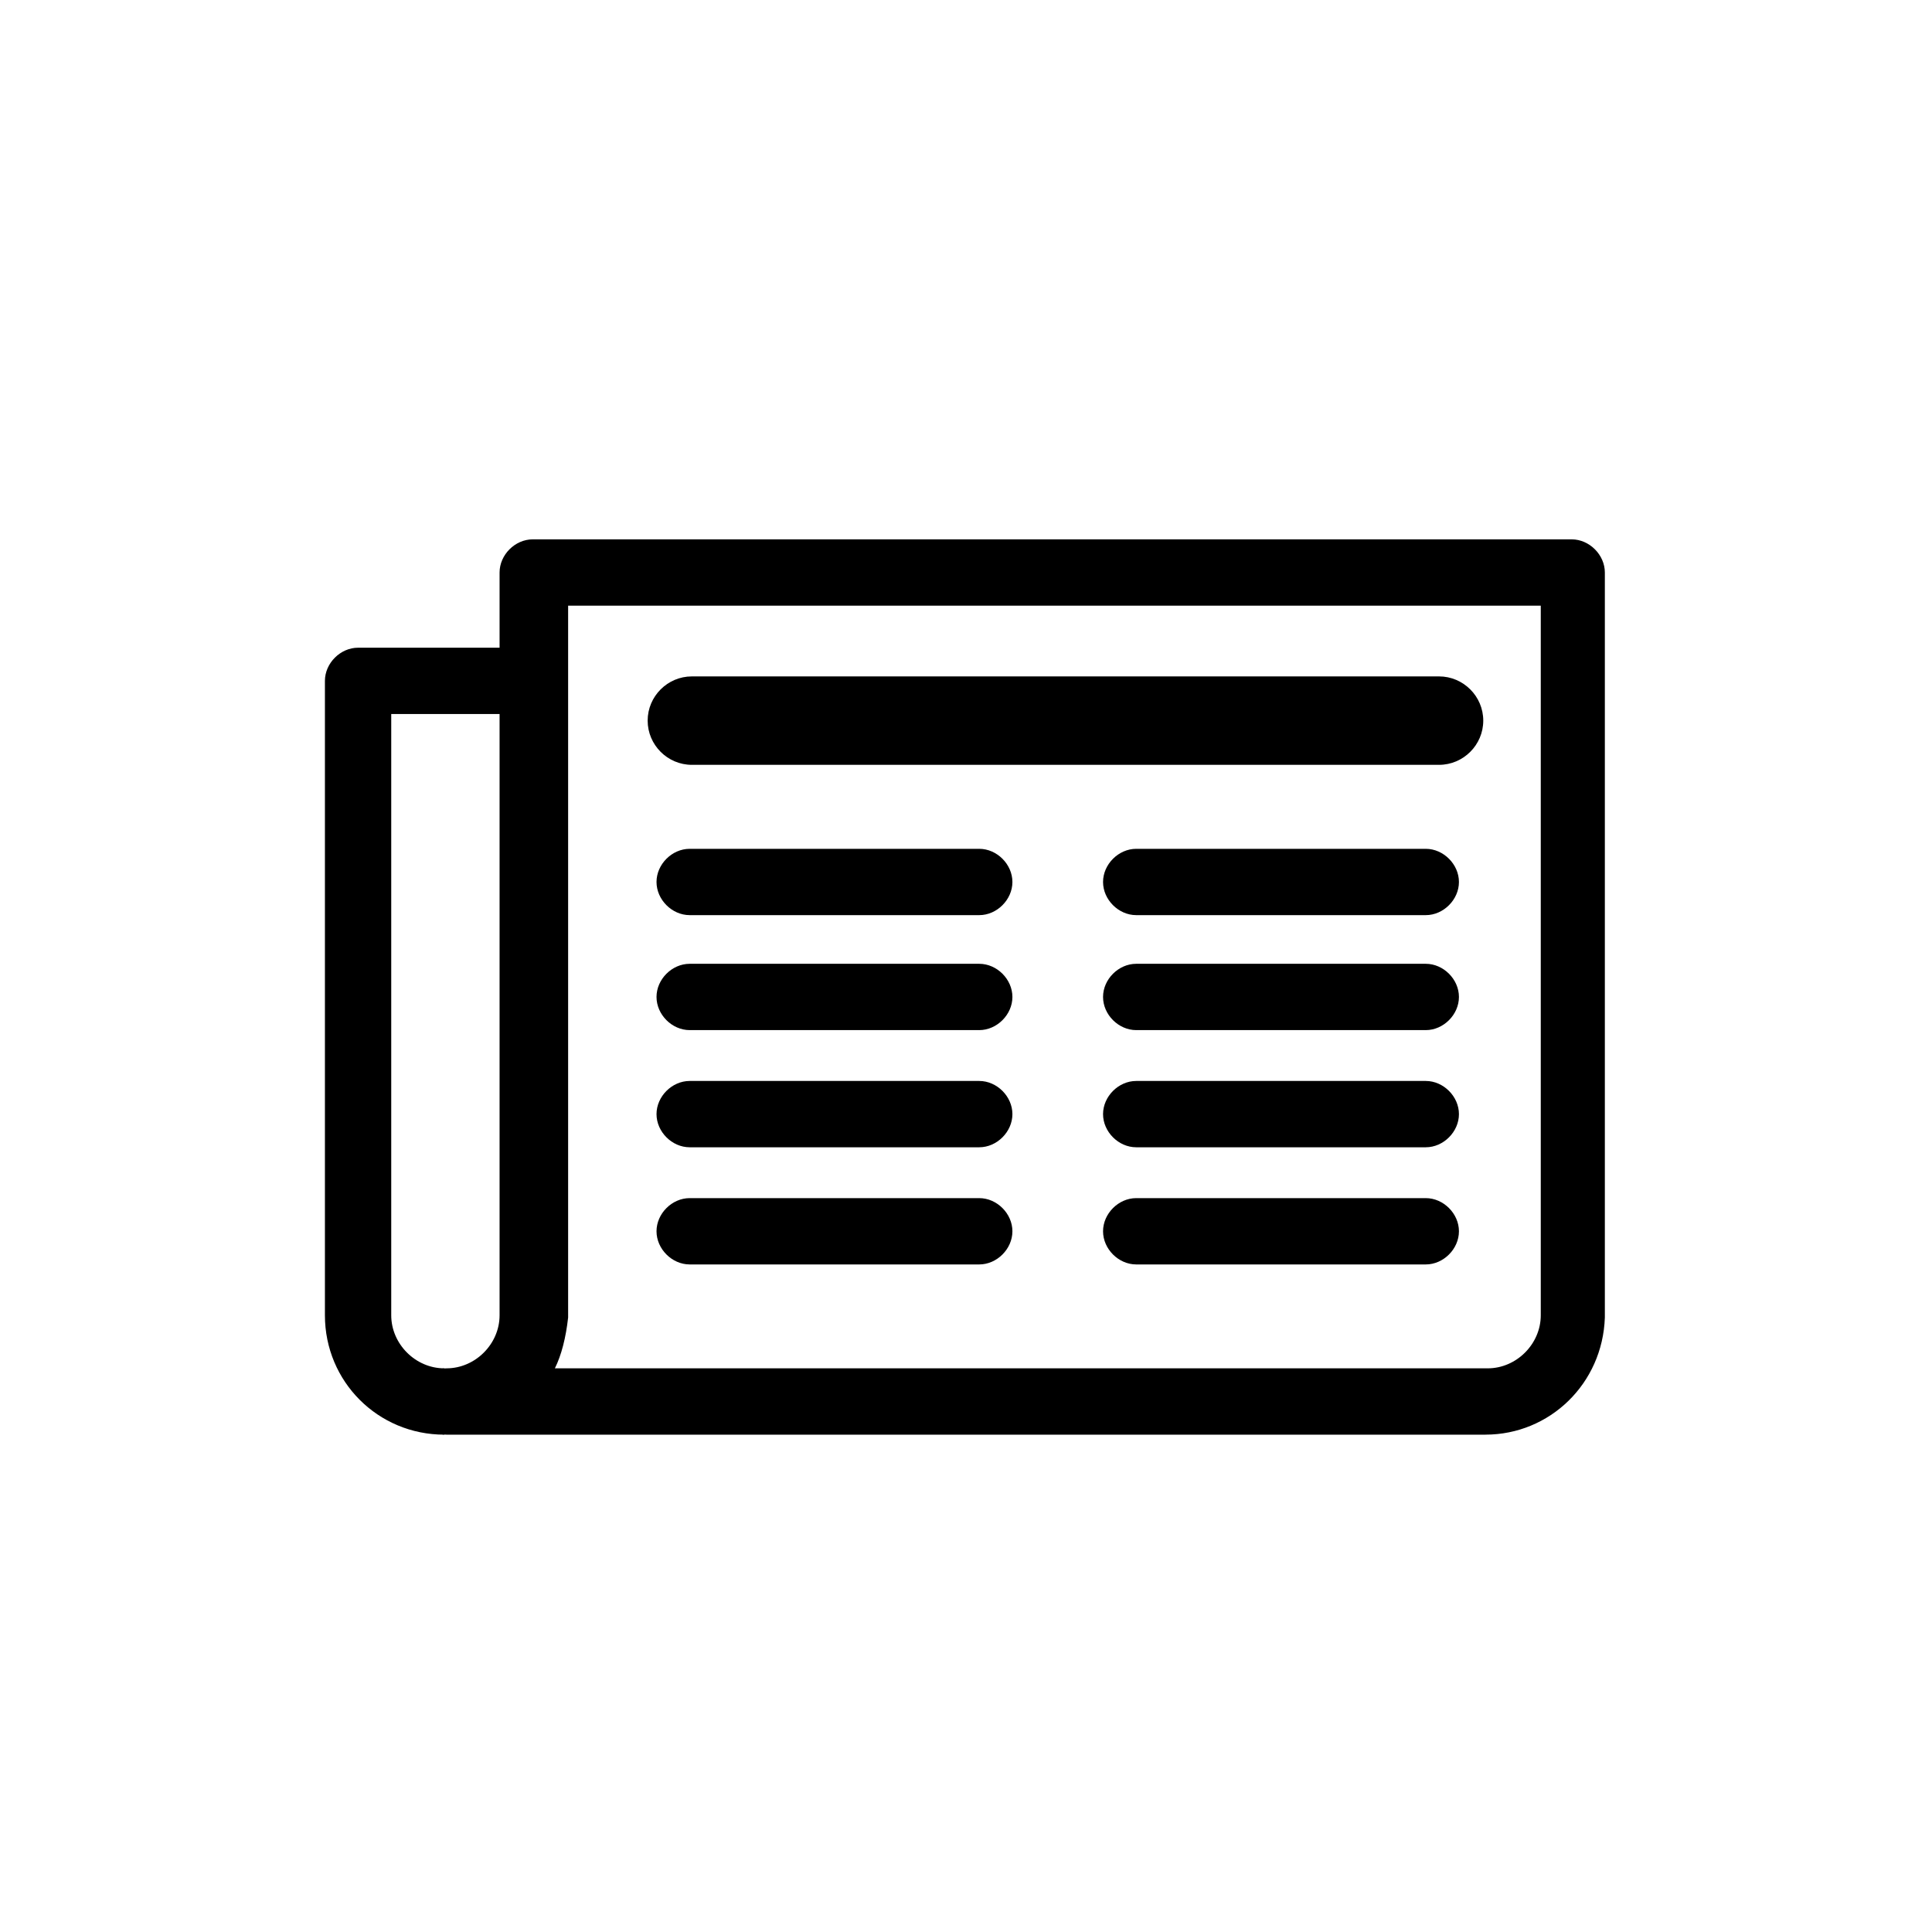
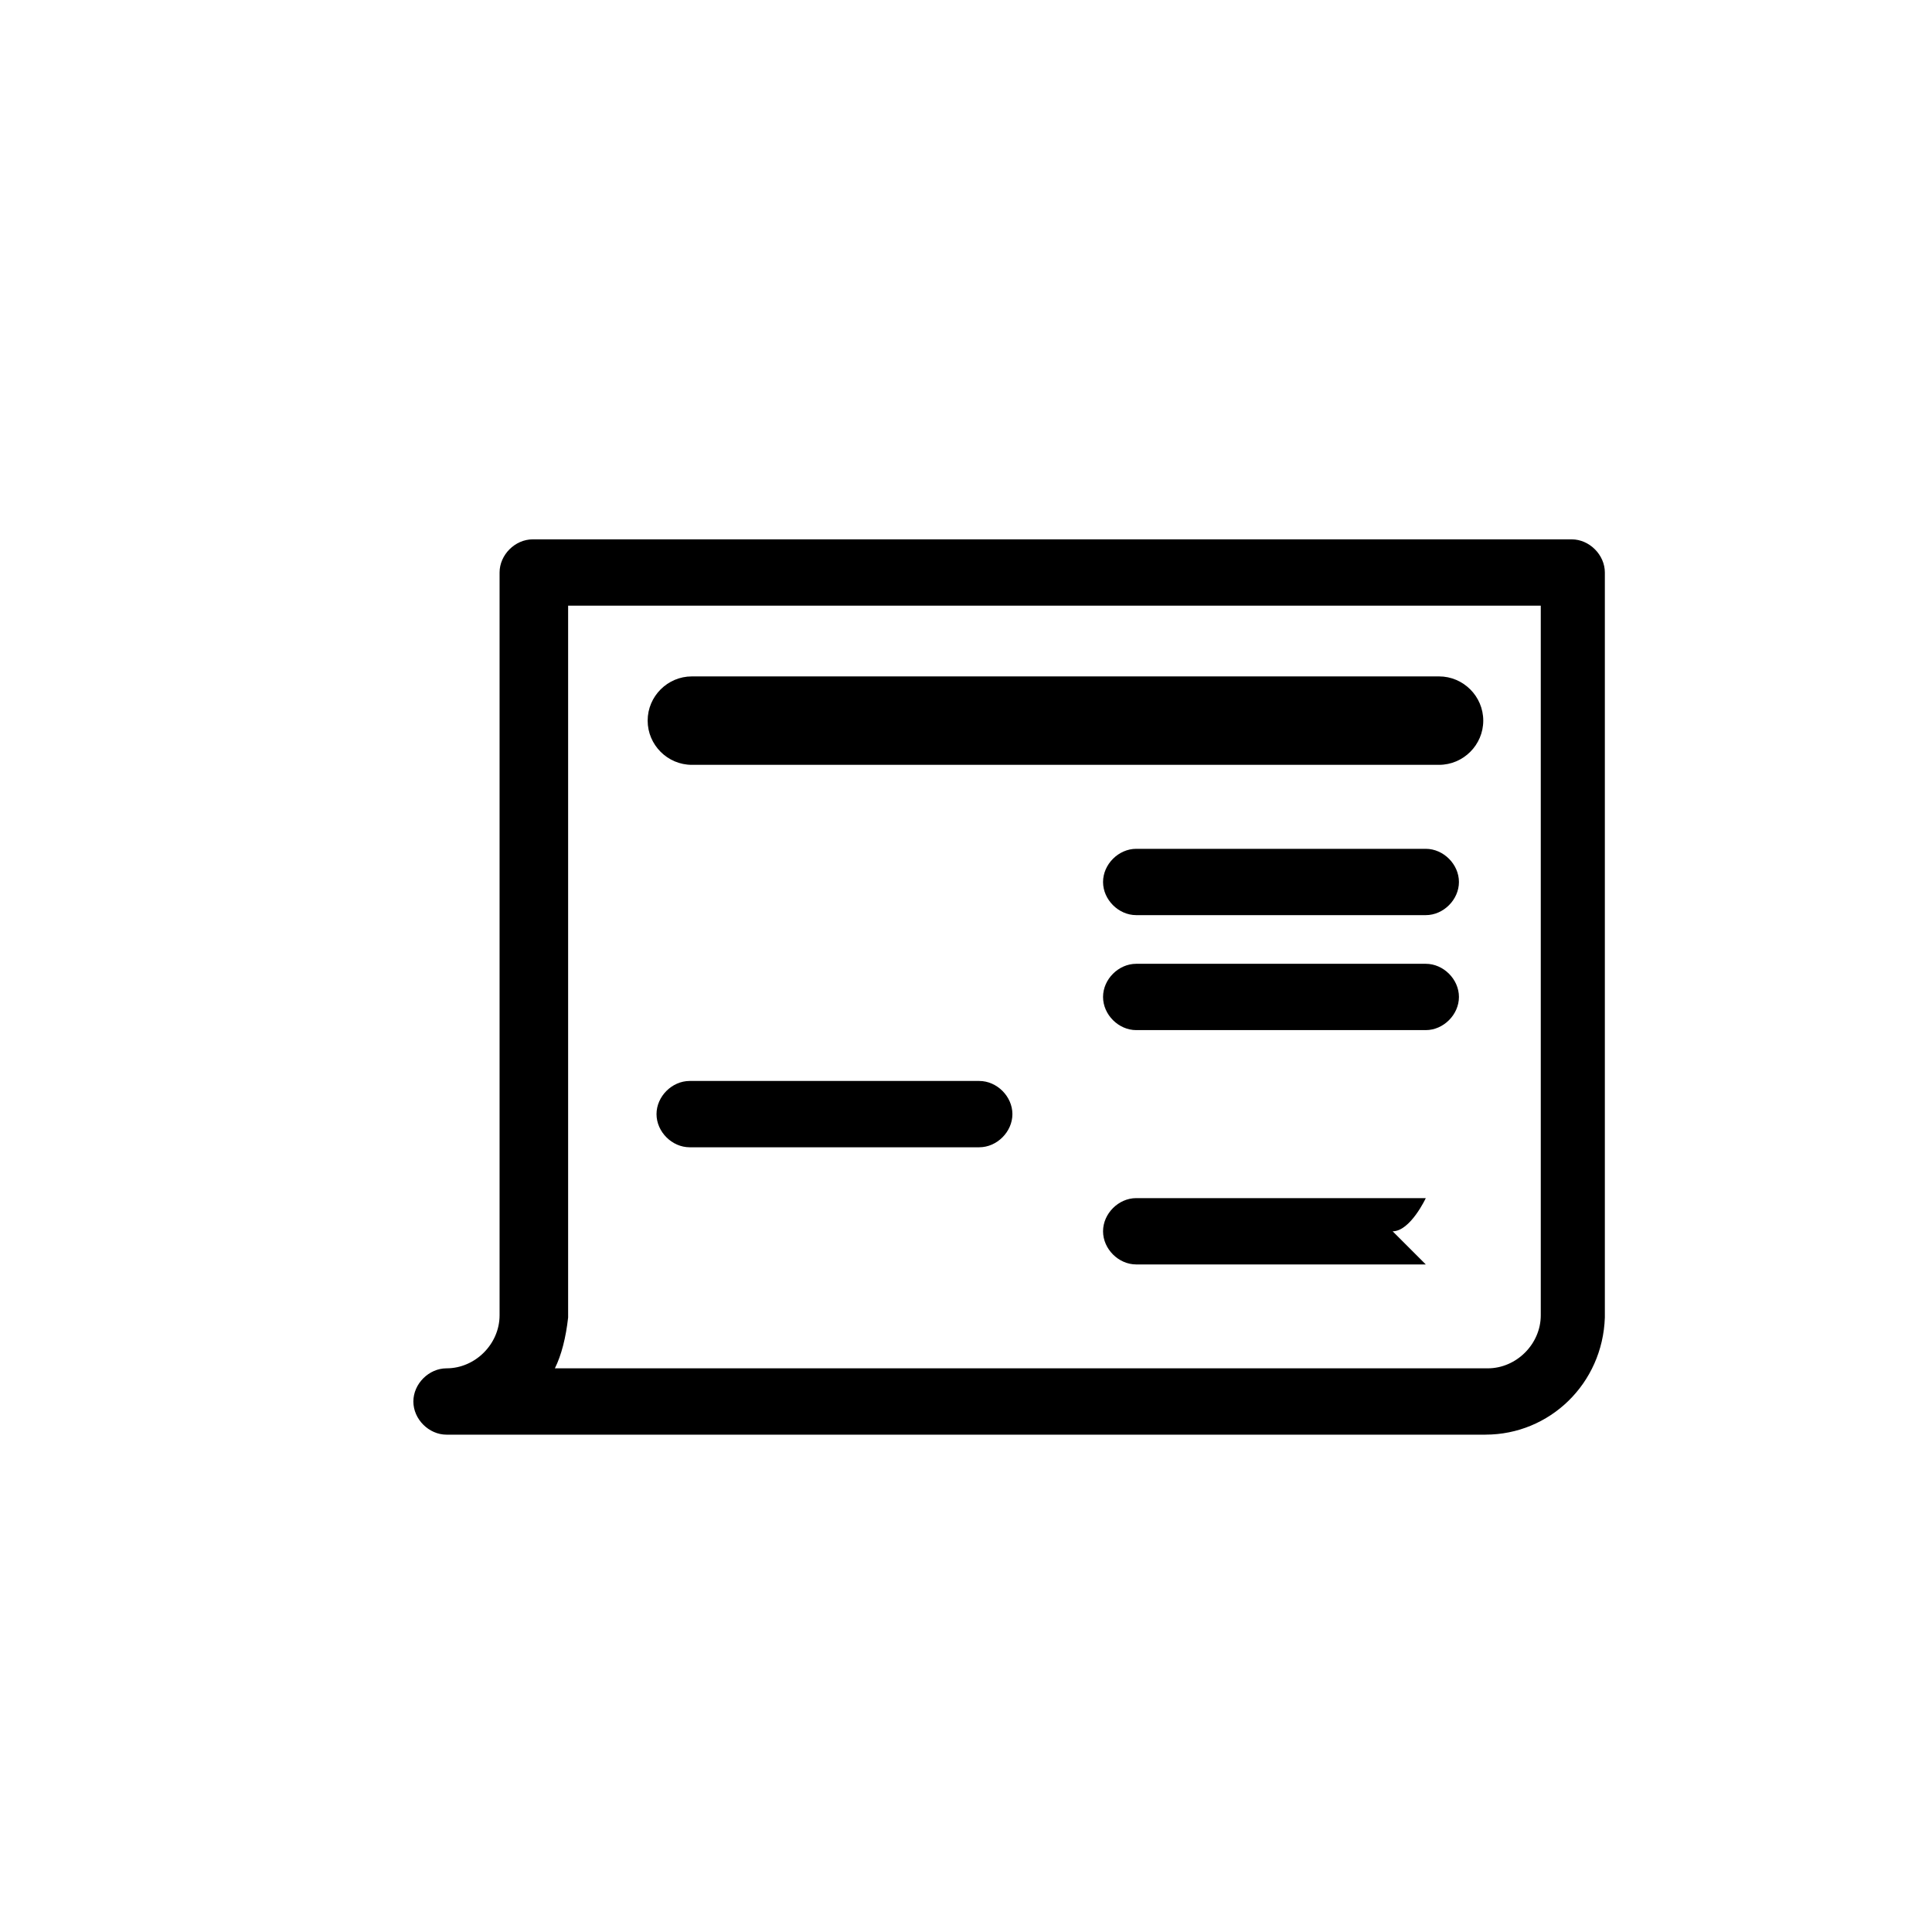
<svg xmlns="http://www.w3.org/2000/svg" fill="#000000" width="800px" height="800px" version="1.1" viewBox="144 144 512 512">
  <g fill-rule="evenodd">
-     <path d="m261.74 524.2c-17.574 0-31.633-14.062-31.633-31.637v-168.13c0-4.684 4.102-8.785 8.789-8.785h46.277v17.574h-37.492v159.34c0 7.617 6.445 14.059 14.059 14.059z" />
    <path d="m525.36 346.69h-198.01c-6.441 0-11.715-5.273-11.715-11.715 0-6.445 5.273-11.719 11.715-11.719h198.01c6.445 0 11.719 5.273 11.719 11.719 0 6.441-5.273 11.715-11.719 11.715z" />
    <path d="m521.85 386.52h-76.746c-4.684 0-8.785-4.102-8.785-8.785 0-4.688 4.102-8.789 8.785-8.789h76.746c4.684 0 8.785 4.102 8.785 8.789 0 4.684-4.102 8.785-8.785 8.785z" />
    <path d="m521.85 416.99h-76.746c-4.684 0-8.785-4.102-8.785-8.789s4.102-8.785 8.785-8.785h76.746c4.684 0 8.785 4.098 8.785 8.785s-4.102 8.789-8.785 8.789z" />
-     <path d="m521.85 448.04h-76.746c-4.684 0-8.785-4.102-8.785-8.785 0-4.688 4.102-8.789 8.785-8.789h76.746c4.684 0 8.785 4.102 8.785 8.789 0 4.684-4.102 8.785-8.785 8.785z" />
-     <path d="m521.85 479.09h-76.746c-4.684 0-8.785-4.102-8.785-8.789s4.102-8.785 8.785-8.785h76.746c4.684 0 8.785 4.098 8.785 8.785s-4.102 8.789-8.785 8.789z" />
-     <path d="m403.51 386.52h-76.742c-4.688 0-8.785-4.102-8.785-8.785 0-4.688 4.098-8.789 8.785-8.789h76.742c4.688 0 8.789 4.102 8.789 8.789 0 4.684-4.102 8.785-8.789 8.785z" />
-     <path d="m403.51 416.99h-76.742c-4.688 0-8.785-4.102-8.785-8.789s4.098-8.785 8.785-8.785h76.742c4.688 0 8.789 4.098 8.789 8.785s-4.102 8.789-8.789 8.789z" />
+     <path d="m521.85 479.09h-76.746c-4.684 0-8.785-4.102-8.785-8.789s4.102-8.785 8.785-8.785h76.746s-4.102 8.789-8.785 8.789z" />
    <path d="m403.51 448.04h-76.742c-4.688 0-8.785-4.102-8.785-8.785 0-4.688 4.098-8.789 8.785-8.789h76.742c4.688 0 8.789 4.102 8.789 8.789 0 4.684-4.102 8.785-8.789 8.785z" />
-     <path d="m403.51 479.09h-76.742c-4.688 0-8.785-4.102-8.785-8.789s4.098-8.785 8.785-8.785h76.742c4.688 0 8.789 4.098 8.789 8.785s-4.102 8.789-8.789 8.789z" />
    <path d="m537.67 524.2h-275.34c-4.684 0-8.785-4.102-8.785-8.789s4.102-8.789 8.785-8.789c7.617 0 14.062-6.441 14.062-14.059v-196.84c0-4.688 4.098-8.789 8.785-8.789h275.34c4.684 0 8.785 4.102 8.785 8.789v197.42c-0.586 17.574-14.645 31.051-31.633 31.051zm-246.63-17.578h247.22c7.613 0 14.059-6.441 14.059-14.059v-188.05h-257.76v188.64c-0.586 5.273-1.758 9.961-3.516 13.473z" />
  </g>
</svg>